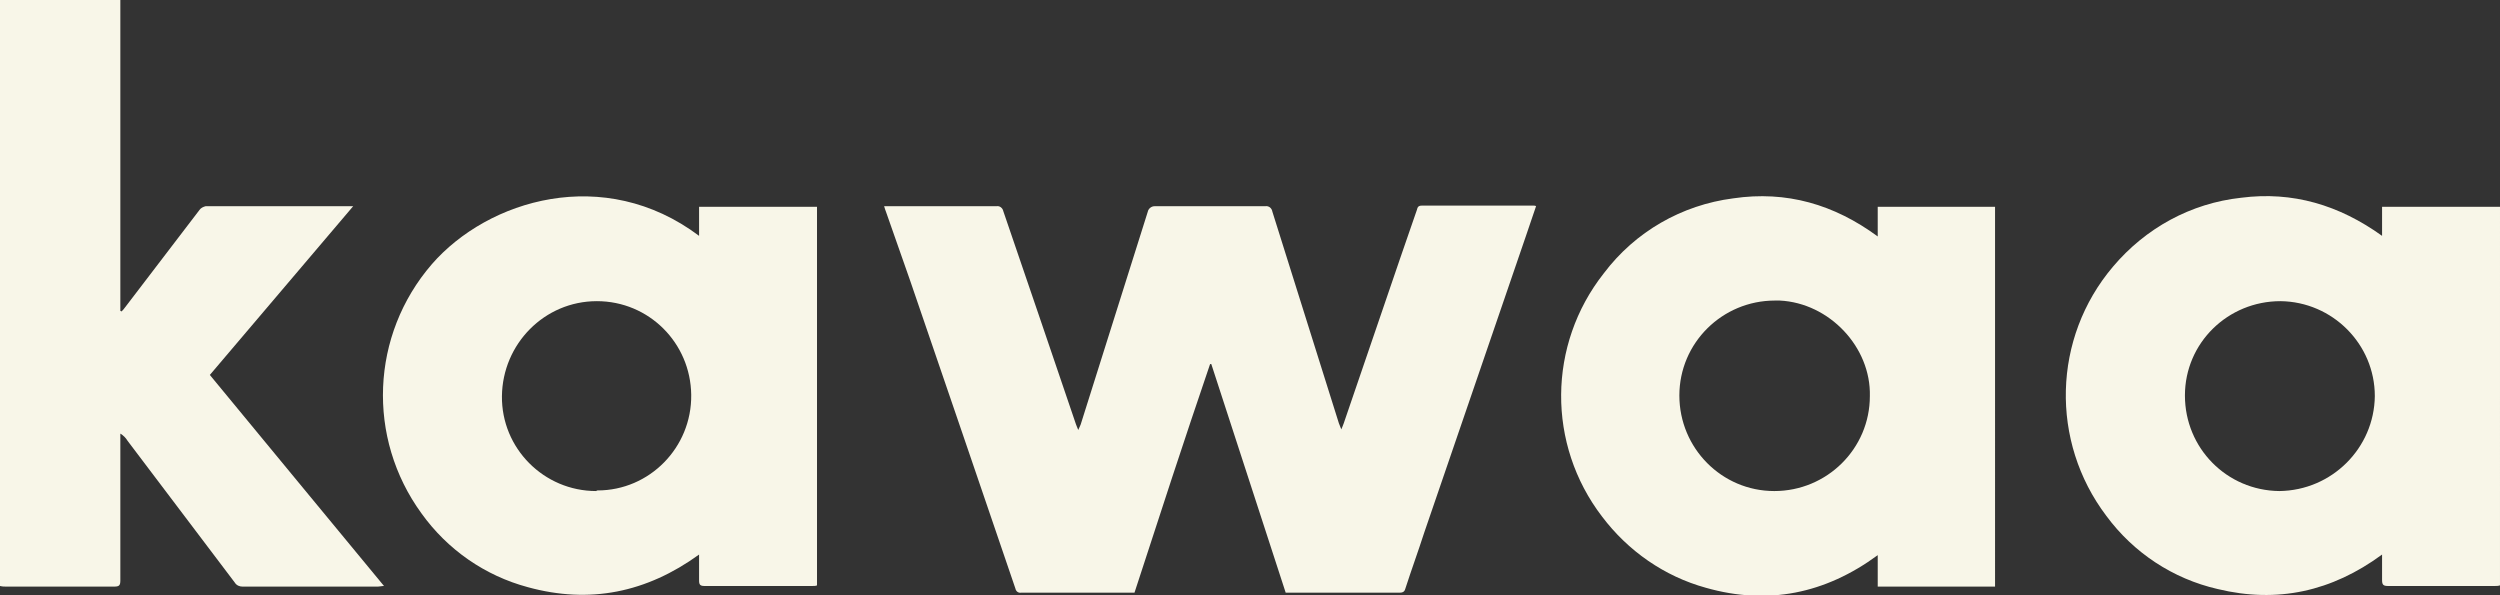
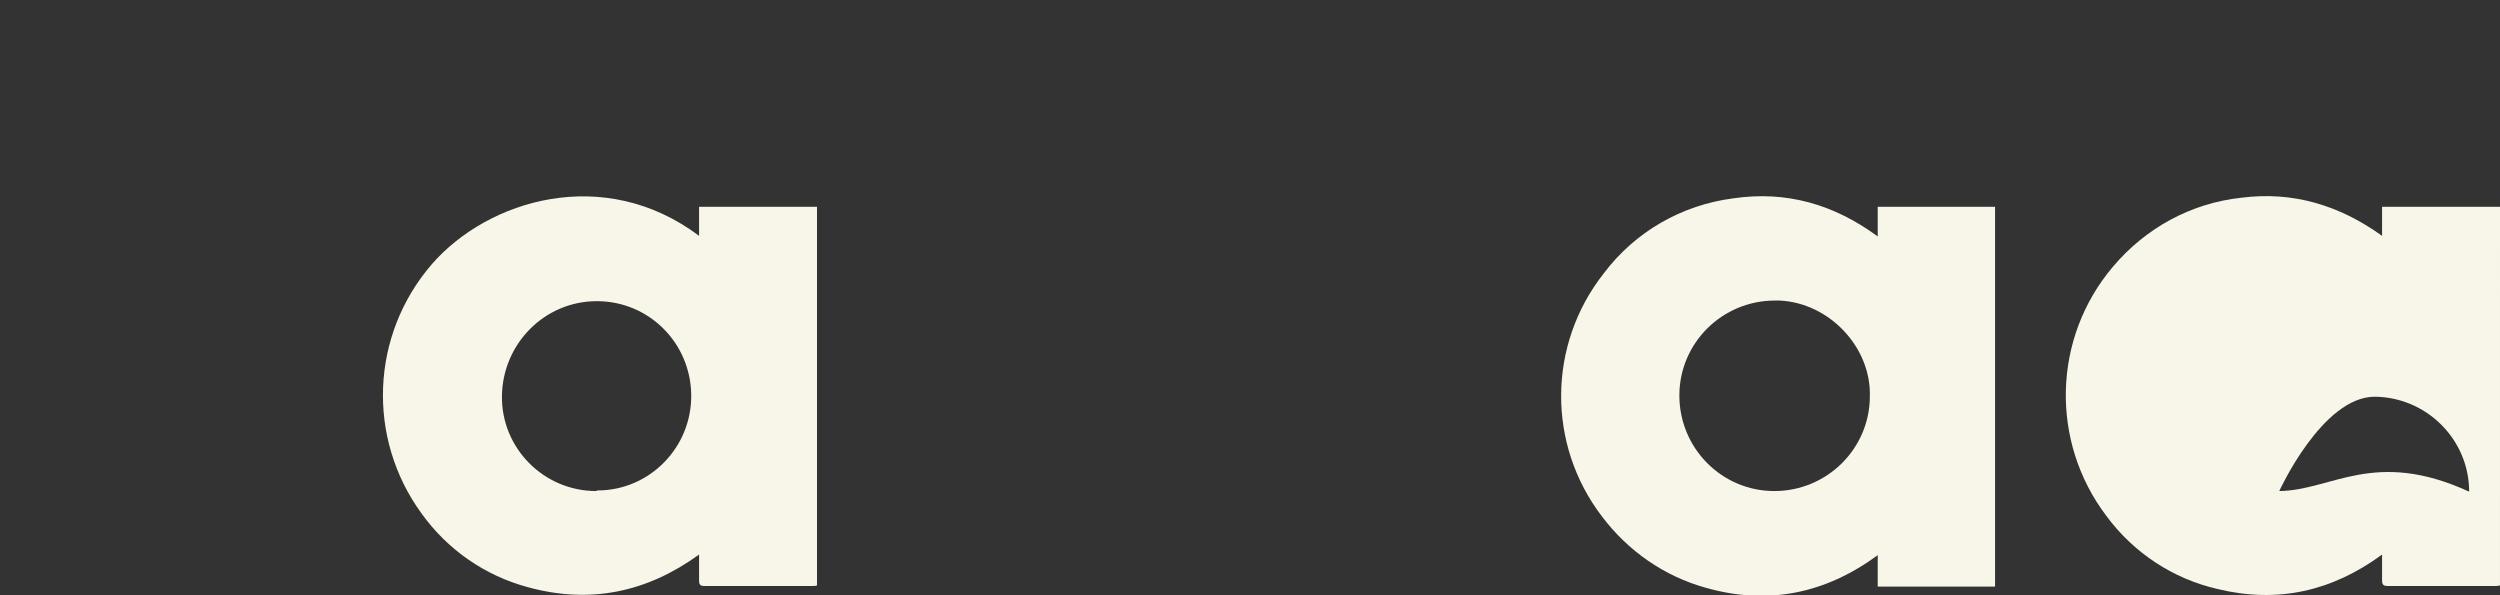
<svg xmlns="http://www.w3.org/2000/svg" id="kawaa-navigation" version="1.1" style="fill: #F8F6E8;" viewBox="0 0 413.4 98.4" xml:space="preserve">
  <rect x="0" y="0" width="413.4" height="98.4" fill="#333333" stroke="none" />
  <g id="Calque_2_00000136378895791508177970000015482253475936845245_">
    <g id="Calque_1-2">
-       <path class="st0" d="M187.6,98H182c-4.4,0-8.7,0-13.1,0c-0.5,0.1-0.9-0.2-1-0.7c-5.8-17-11.6-34-17.4-50.9L146.5,35 c-0.1-0.3-0.2-0.5-0.3-0.9c0.4,0,0.6,0,0.9,0c5.9,0,11.8,0,17.7,0c0.5-0.1,1,0.3,1.1,0.8c4,11.7,8,23.4,12,35.2 c0.1,0.3,0.2,0.5,0.4,1c0.2-0.4,0.3-0.7,0.4-0.9c3.7-11.7,7.4-23.5,11.1-35.2c0.1-0.5,0.6-0.9,1.1-0.9c0,0,0.1,0,0.1,0 c6.1,0,12.1,0,18.2,0c0.6-0.1,1.1,0.3,1.2,0.9c0,0,0,0,0,0c3.7,11.7,7.3,23.3,11,35l0.4,1c0.2-0.5,0.3-0.7,0.4-1l9.3-27.2 c0.9-2.7,1.9-5.4,2.8-8.1c0.1-0.4,0.2-0.7,0.8-0.7c6.1,0,12.3,0,18.5,0c0.1,0,0.3,0,0.4,0.1c-0.6,1.7-1.1,3.3-1.7,5l-16.8,49 c-1,3.1-2.1,6.1-3.1,9.2c-0.1,0.4-0.3,0.7-0.9,0.7c-6.2,0-12.4,0-18.5,0c-0.1,0-0.2,0-0.4,0l-12.3-37.8h-0.2 C195.8,72.8,191.7,85.4,187.6,98z" />
-       <path class="st0" d="M0,0h19.9v51.4l0.2,0.1c0.2-0.2,0.4-0.4,0.6-0.7c4.1-5.4,8.2-10.7,12.3-16.1c0.2-0.3,0.6-0.5,1-0.6 c8,0,16,0,24,0h0.4L34.7,62c9.6,11.6,19.1,23.2,28.8,34.9c-0.4,0-0.7,0.1-1,0.1c-7.5,0-15,0-22.4,0c-0.5,0-1-0.2-1.3-0.7 C32.9,88.5,27,80.7,21.1,72.9c-0.3-0.5-0.7-0.9-1.2-1.2v1c0,7.8,0,15.5,0,23.3c0,0.8-0.2,1-1,1c-6,0-12,0-17.9,0 c-0.3,0-0.6,0-1-0.1L0,0z" />
-       <path class="st0" d="M393.9,34.2V39c-7.1-5.1-14.8-7.4-23.3-6.3c-8.3,0.9-15.8,5-21.2,11.4c-10,11.8-10.4,28.9-1.1,41.2 c4.5,6.1,11,10.4,18.4,12.1c9.9,2.4,18.9,0.4,27.2-5.7c0,1.5,0,2.9,0,4.2c0,0.8,0.2,1,1,1c5.9,0,11.7,0,17.6,0 c0.3,0,0.6,0,0.9-0.1V34.2H393.9z M376.9,81.2c-8.7-0.1-15.6-7.1-15.6-15.8s7.1-15.6,15.8-15.6c8.6,0.1,15.6,7.1,15.6,15.7 C392.6,74.1,385.6,81.1,376.9,81.2C376.9,81.1,376.9,81.1,376.9,81.2L376.9,81.2z" />
+       <path class="st0" d="M393.9,34.2V39c-7.1-5.1-14.8-7.4-23.3-6.3c-8.3,0.9-15.8,5-21.2,11.4c-10,11.8-10.4,28.9-1.1,41.2 c4.5,6.1,11,10.4,18.4,12.1c9.9,2.4,18.9,0.4,27.2-5.7c0,1.5,0,2.9,0,4.2c0,0.8,0.2,1,1,1c5.9,0,11.7,0,17.6,0 c0.3,0,0.6,0,0.9-0.1V34.2H393.9z M376.9,81.2s7.1-15.6,15.8-15.6c8.6,0.1,15.6,7.1,15.6,15.7 C392.6,74.1,385.6,81.1,376.9,81.2C376.9,81.1,376.9,81.1,376.9,81.2L376.9,81.2z" />
      <path class="st0" d="M115.6,34.2V39c-15.7-11.8-34.9-6-44.2,4.7c-10.1,11.7-10.8,28.7-1.7,41.2c4.3,6,10.5,10.3,17.6,12.2 c10.2,2.8,19.6,0.9,28.3-5.4c0,1.6,0,2.9,0,4.3c0,0.7,0.2,0.9,0.9,0.9c5.9,0,11.8,0,17.8,0c0.3,0,0.6,0,0.8-0.1V34.2H115.6z M98.6,81.2c-8.7,0-15.7-7.1-15.6-15.7S90,49.8,98.7,49.8c8.6,0,15.5,6.9,15.6,15.5c0.1,8.7-6.9,15.8-15.5,15.8 C98.7,81.1,98.7,81.1,98.6,81.2L98.6,81.2z" />
      <path class="st0" d="M310.5,34.2v4.9c-7.2-5.3-15.1-7.6-23.9-6.3c-8.5,1.1-16.2,5.5-21.4,12.4c-9.3,11.8-9.4,28.3-0.3,40.2 c4.3,5.7,10.3,9.9,17.2,11.8c10.2,2.9,19.7,1,28.4-5.4v5.2h19.4V34.2H310.5z M309.2,65.5c0,8.7-7.1,15.7-15.8,15.7 c-8.7,0-15.7-7.1-15.7-15.8c0-8.7,7.1-15.7,15.8-15.7c0.3,0,0.5,0,0.8,0C302.5,50.1,309.4,57.4,309.2,65.5z" />
    </g>
  </g>
</svg>